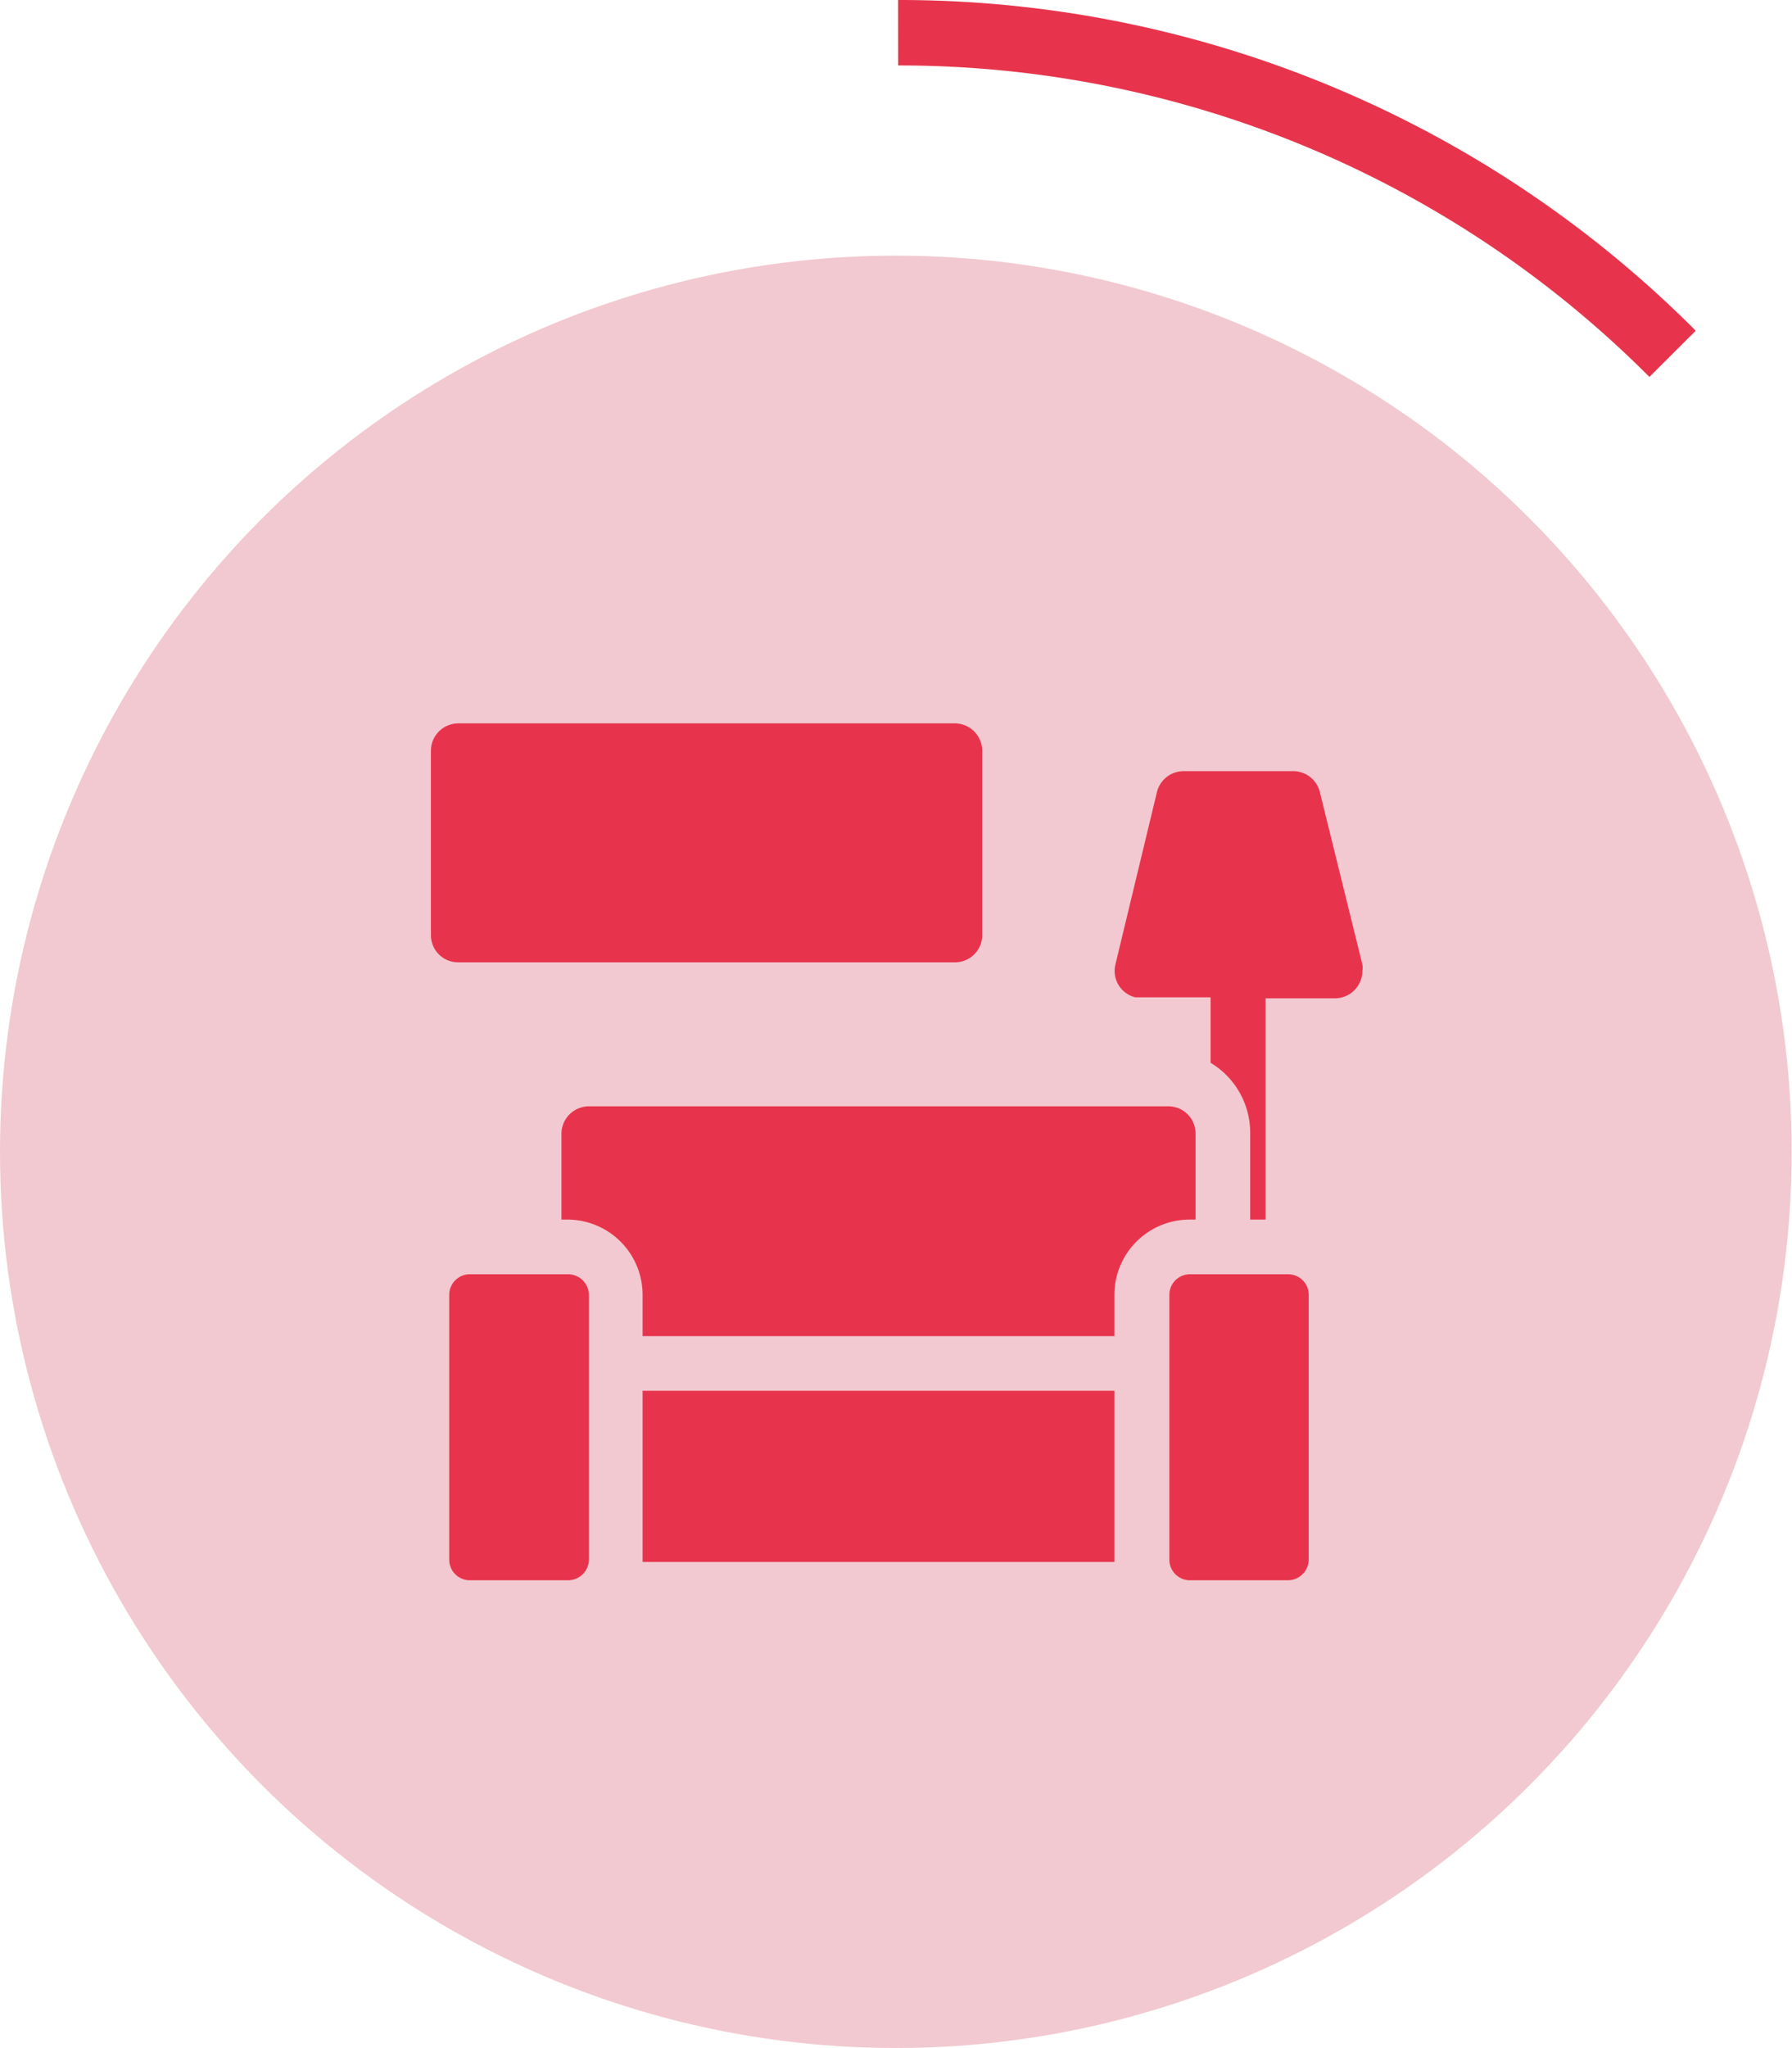
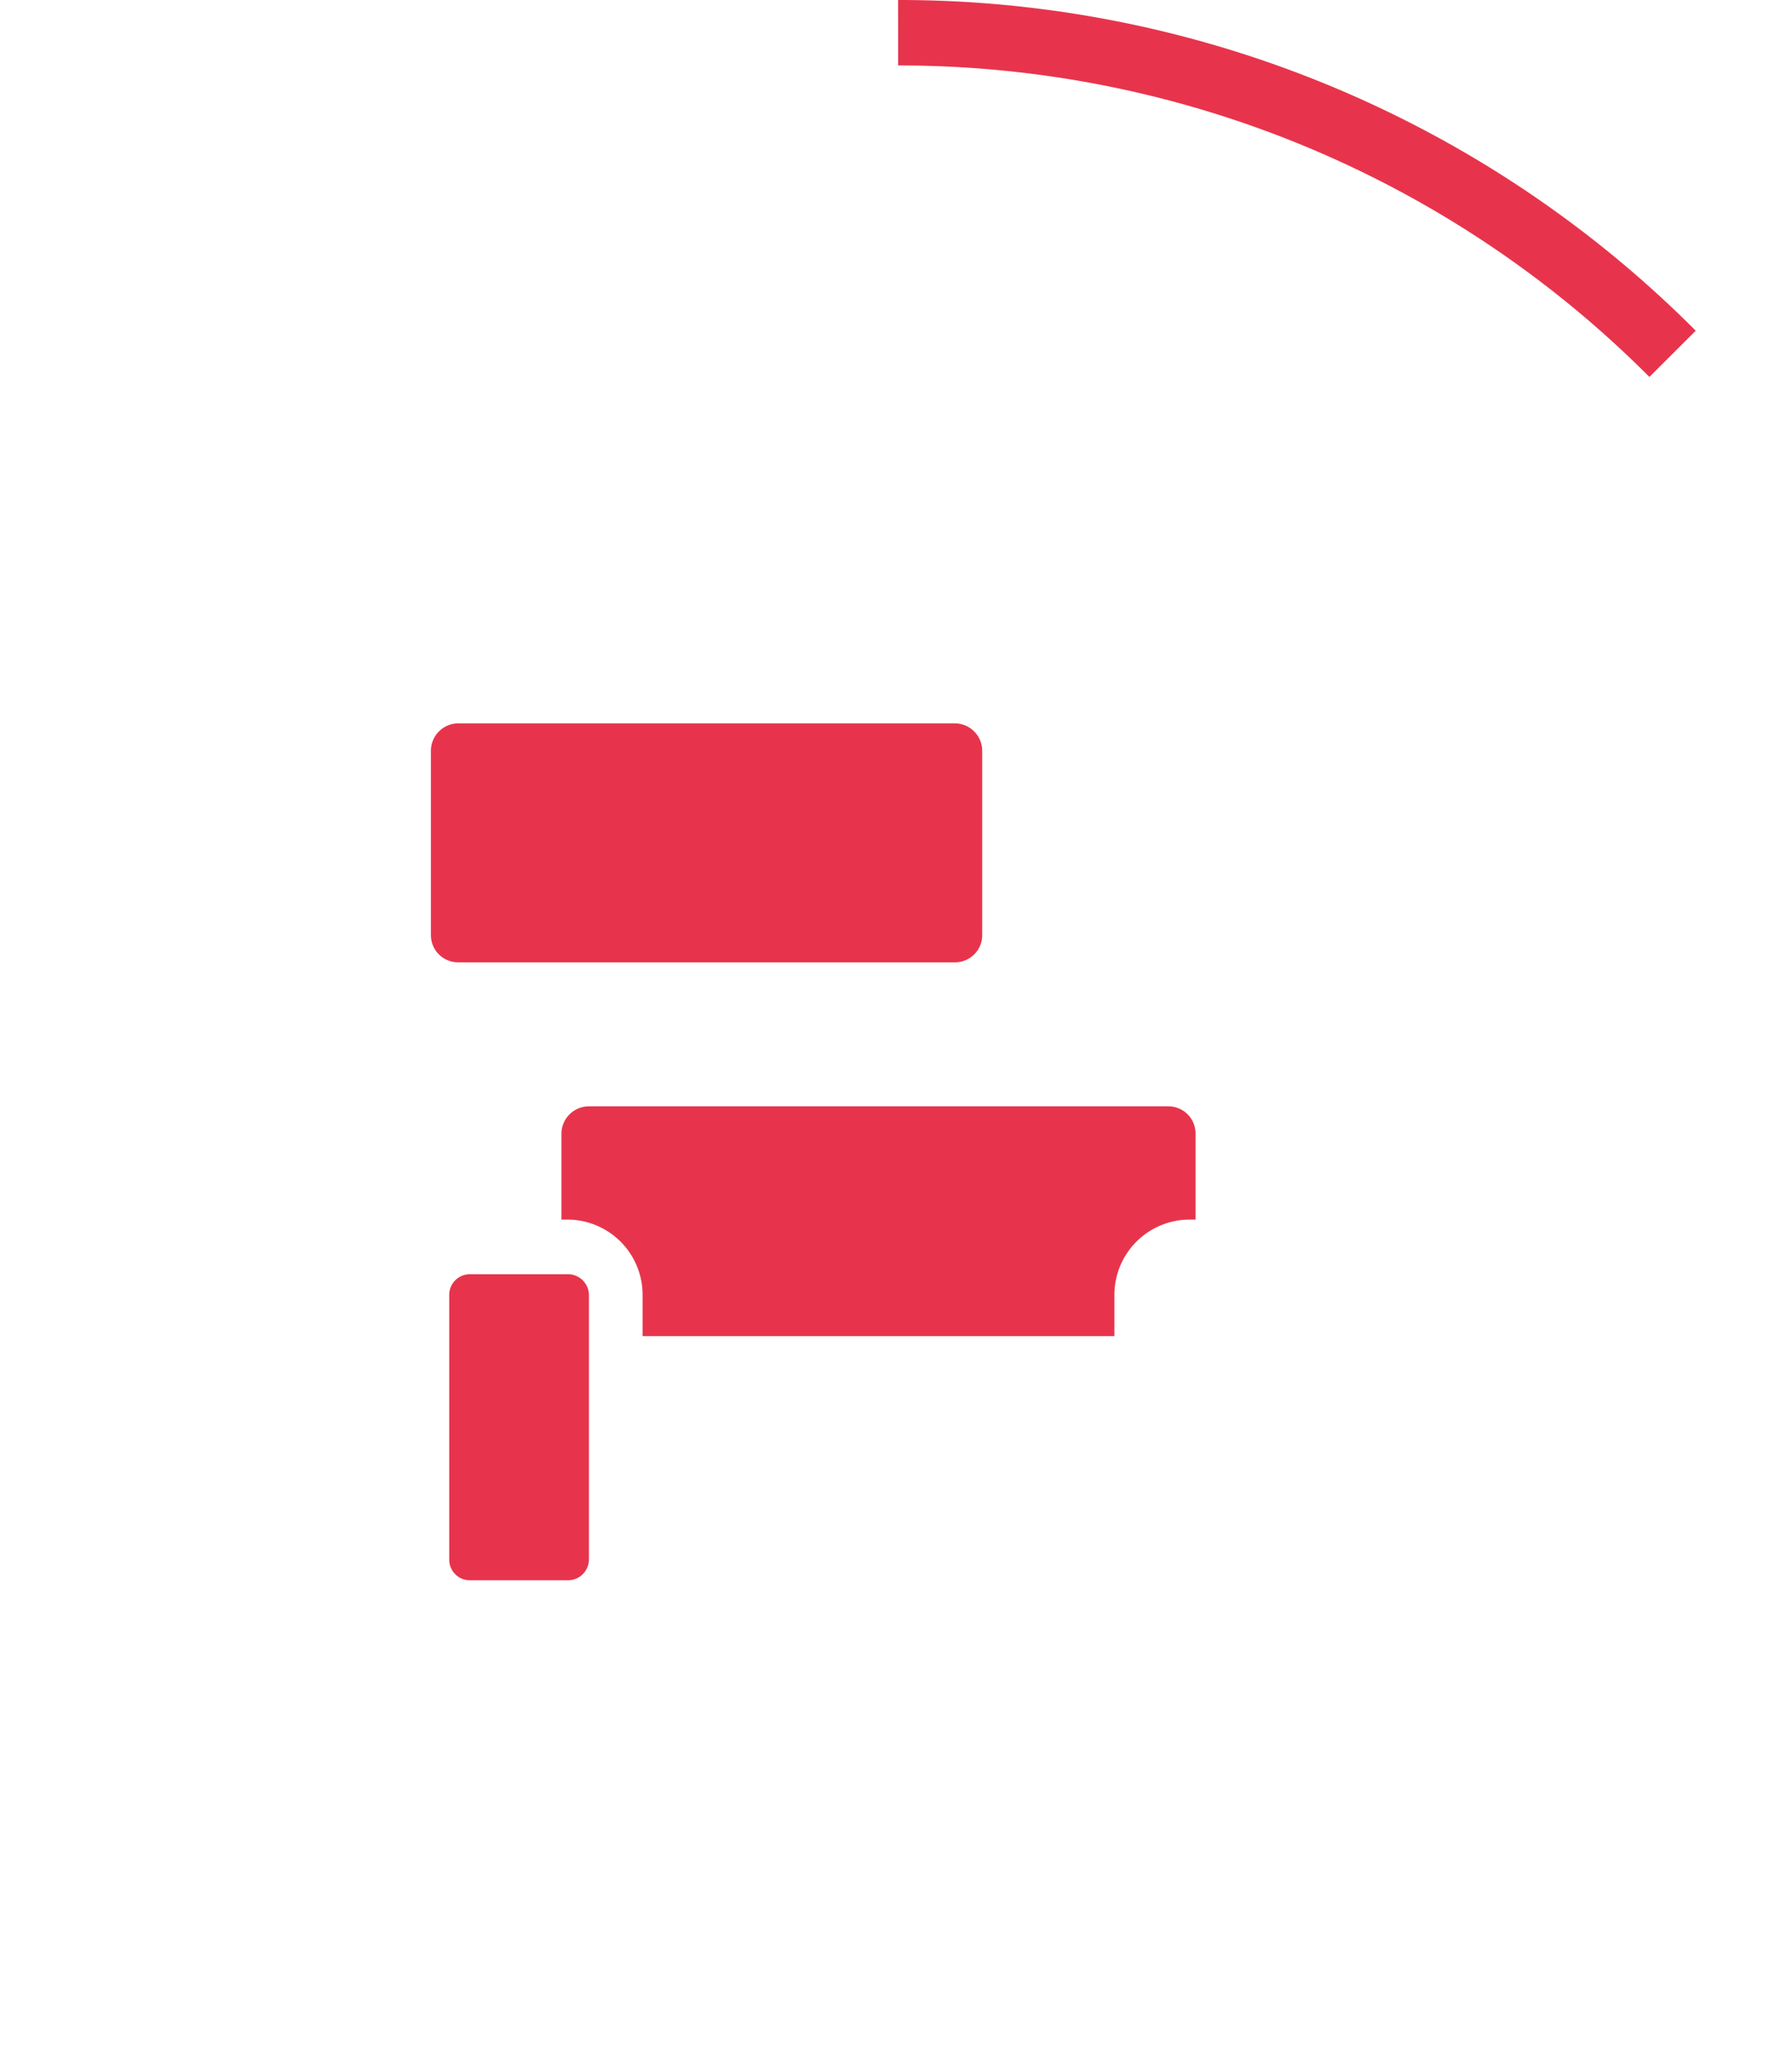
<svg xmlns="http://www.w3.org/2000/svg" viewBox="0 0 54.77 62.57">
  <defs>
    <style>.cls-1{fill:#f2c9d0;}.cls-2{fill:#e7344c;}.cls-3{fill:none;stroke:#e7344c;stroke-miterlimit:10;stroke-width:2px;}</style>
  </defs>
  <g id="Layer_2" data-name="Layer 2">
    <g id="Layer_1-2" data-name="Layer 1">
      <g id="Pièces_de_vie_intérieures-15" data-name="Pièces de vie intérieures-15">
-         <circle id="Icon.BG" class="cls-1" cx="27.38" cy="35.19" r="27.38" />
-         <path id="Tracé_11580" data-name="Tracé 11580" class="cls-2" d="M34.06,42.49H19.64v5.23H34.06V42.49Z" />
        <path id="Tracé_11581" data-name="Tracé 11581" class="cls-2" d="M14,29.4H29.19a.83.83,0,0,0,.83-.83h0V22.94a.84.84,0,0,0-.83-.84H14a.84.84,0,0,0-.83.84v5.63a.83.83,0,0,0,.83.83Z" />
-         <path id="Tracé_11582" data-name="Tracé 11582" class="cls-2" d="M38.21,34.63v2.63h.47V30.5H40.8a.84.84,0,0,0,.84-.84.63.63,0,0,0,0-.19L40.34,24.2a.84.84,0,0,0-.81-.64H36.17a.84.84,0,0,0-.81.64l-1.27,5.27a.83.83,0,0,0,.61,1l.2,0H37v2A2.49,2.49,0,0,1,38.21,34.63Z" />
        <path id="Tracé_11583" data-name="Tracé 11583" class="cls-2" d="M34.06,40.82V39.56a2.3,2.3,0,0,1,2.3-2.3h.18V34.63a.83.83,0,0,0-.83-.83H18a.84.84,0,0,0-.84.83v2.63h.19a2.3,2.3,0,0,1,2.29,2.3v1.26Z" />
        <path id="Tracé_11584" data-name="Tracé 11584" class="cls-2" d="M18,39.56a.64.64,0,0,0-.64-.63h-3a.63.63,0,0,0-.63.63v8.09a.63.63,0,0,0,.63.63h3a.64.64,0,0,0,.64-.63Z" />
-         <path id="Tracé_11585" data-name="Tracé 11585" class="cls-2" d="M40,47.64V39.56a.63.63,0,0,0-.63-.63h-3a.63.63,0,0,0-.63.63v8.09a.63.63,0,0,0,.63.63h3A.64.64,0,0,0,40,47.64Z" />
        <path class="cls-3" d="M27.45,1a33.38,33.38,0,0,1,23.67,9.81" />
      </g>
    </g>
  </g>
</svg>